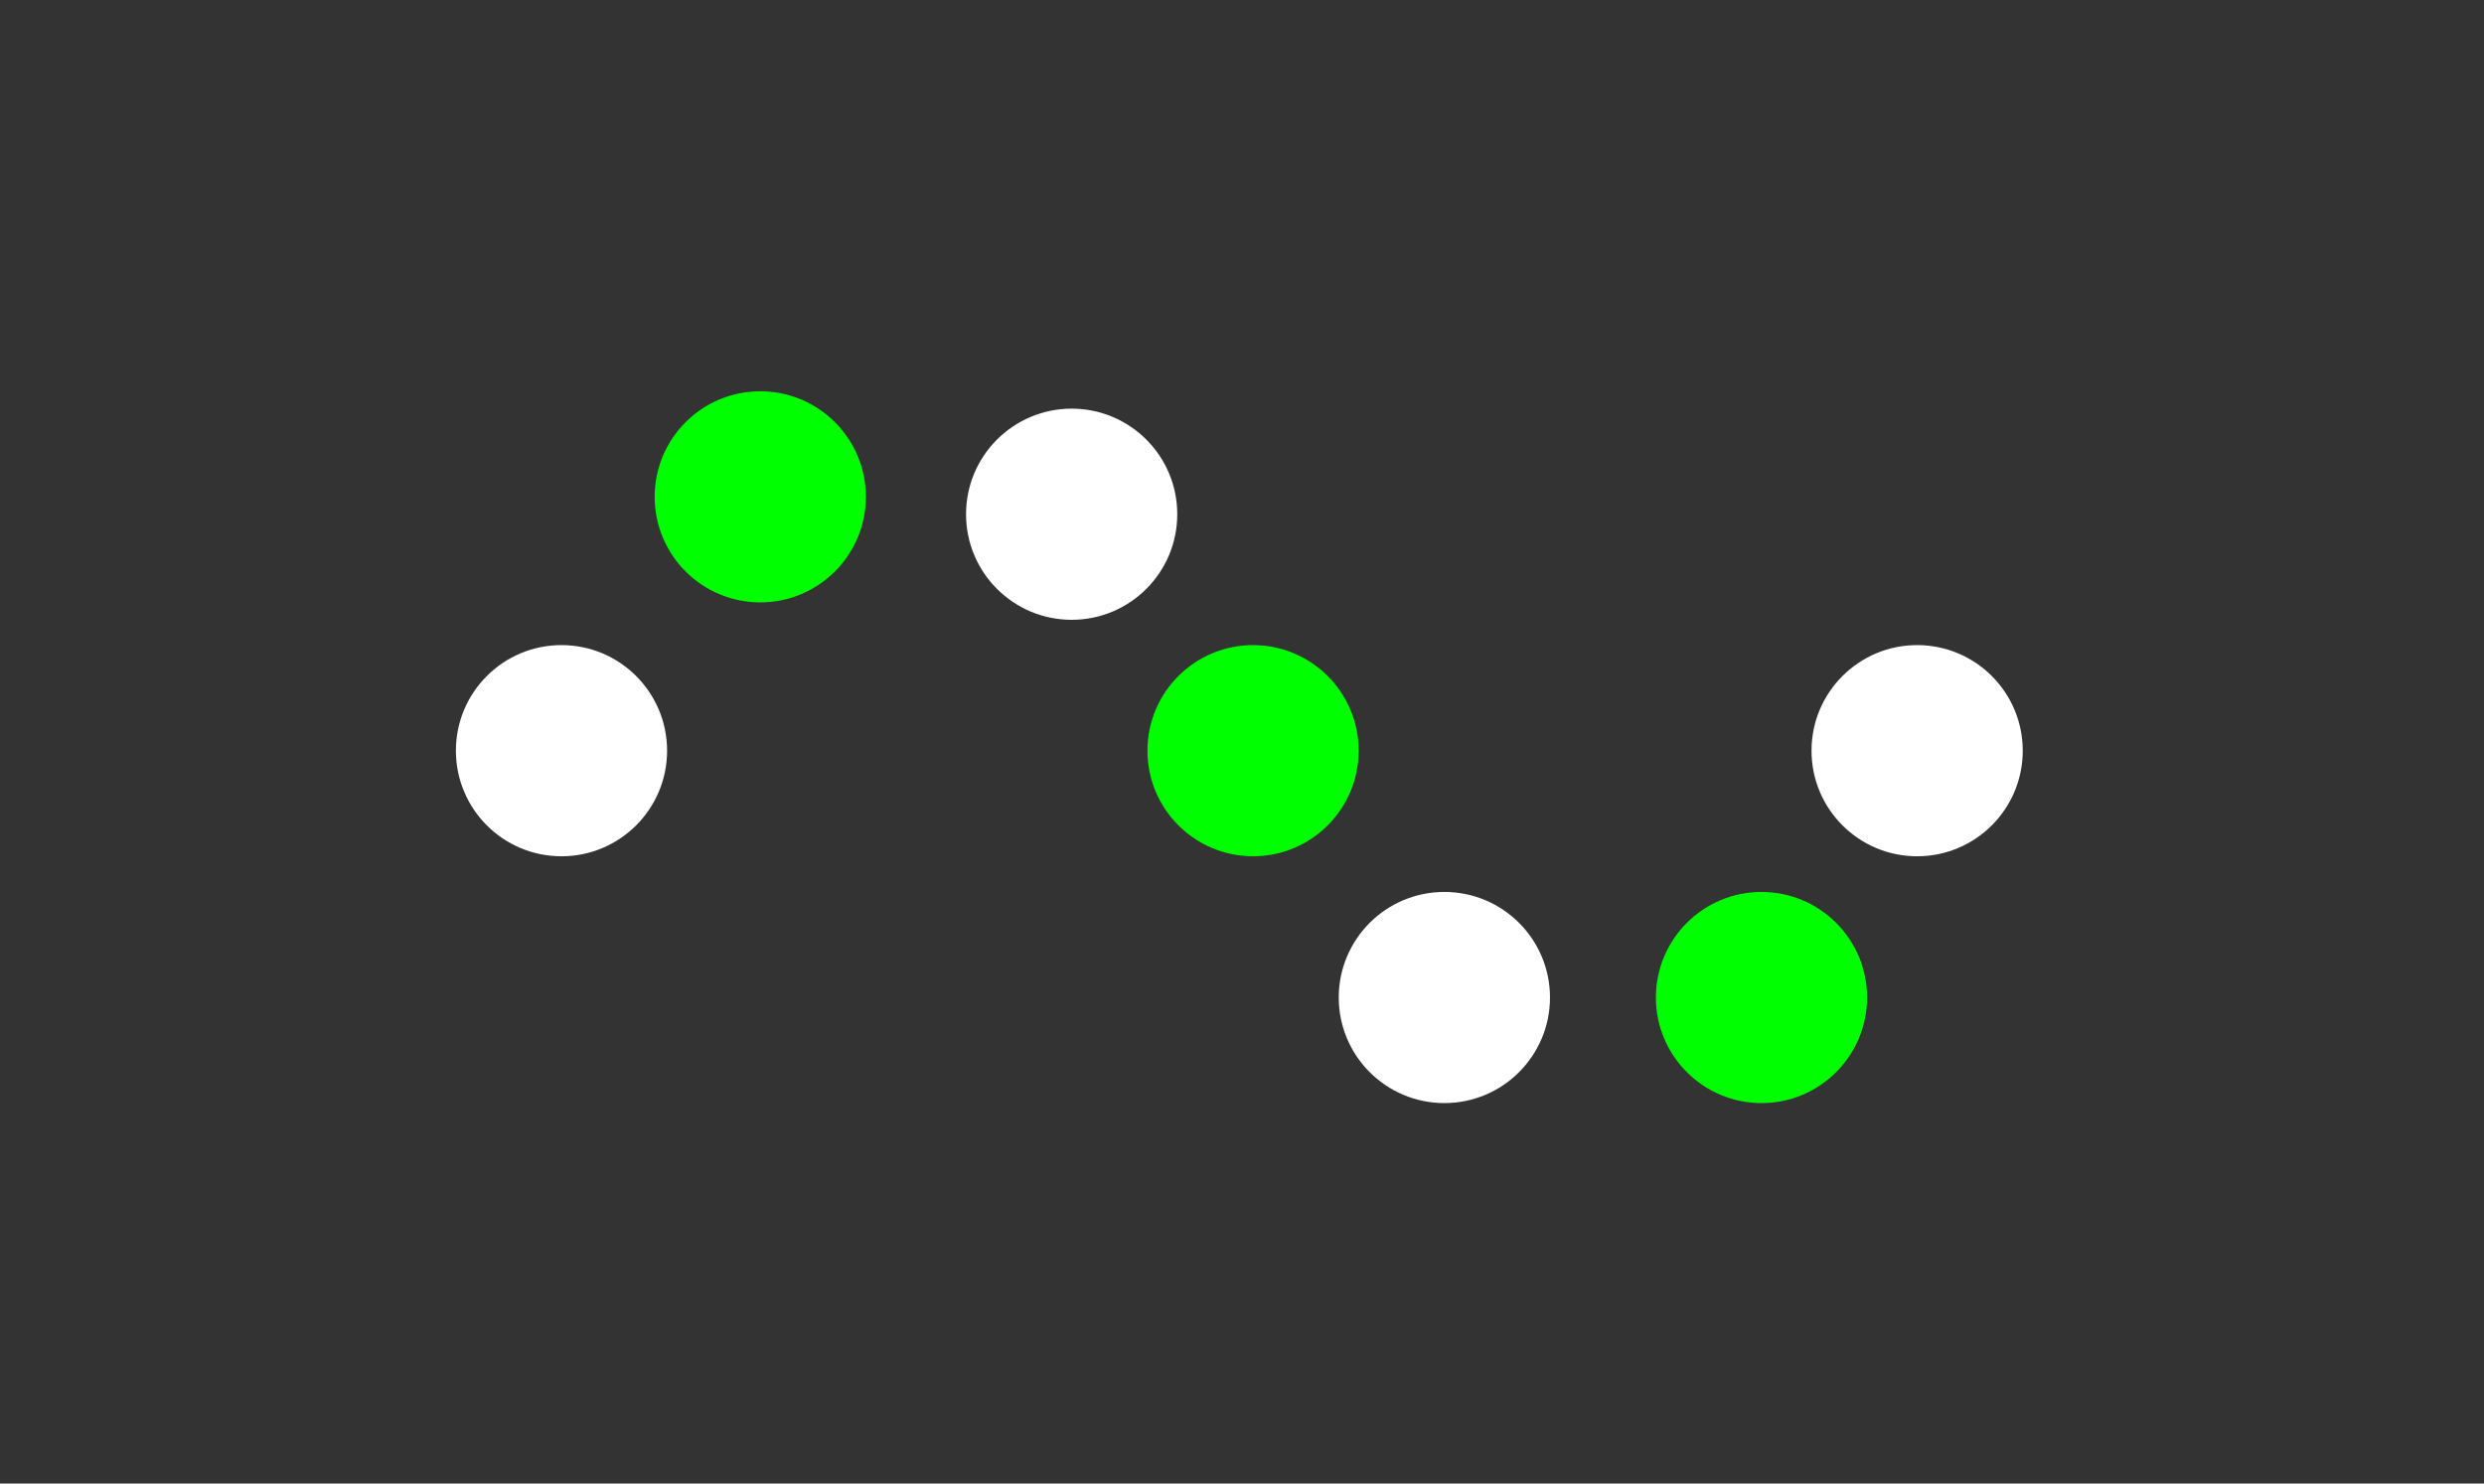
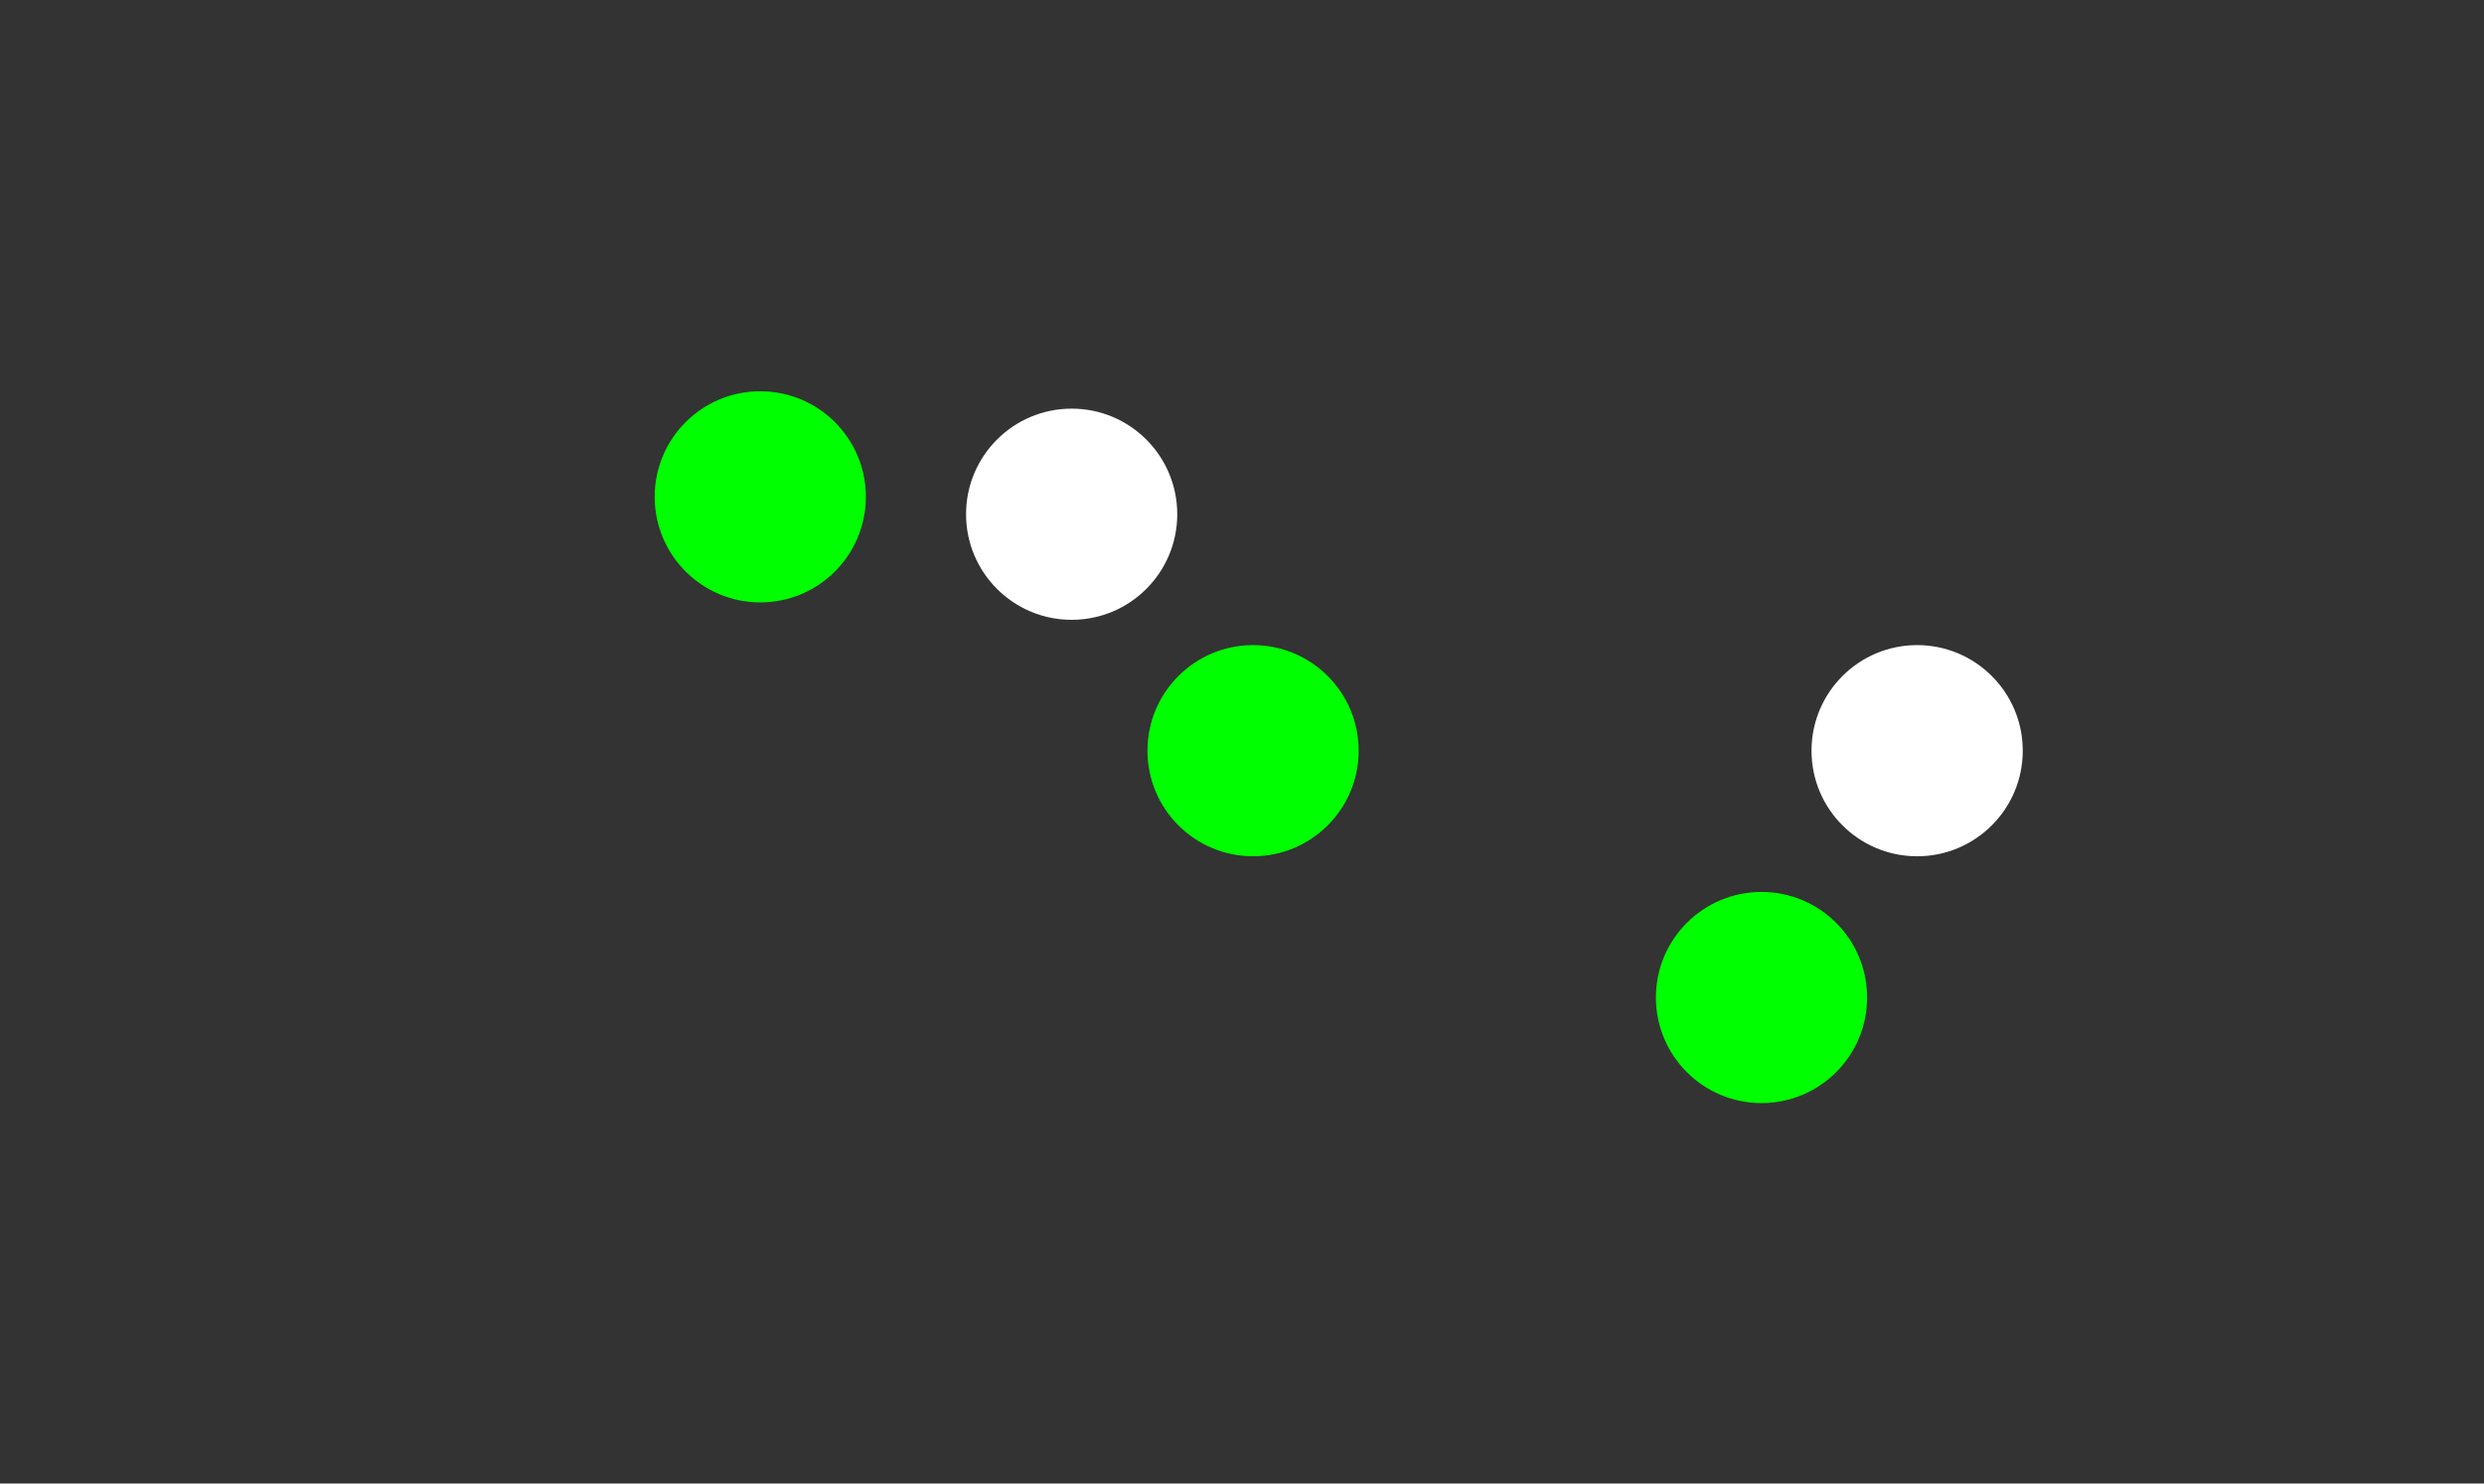
<svg xmlns="http://www.w3.org/2000/svg" width="77" height="46" viewBox="0 0 77 46" fill="none">
  <rect x="0" y="0" width="77" height="46" fill="#333333" stroke="none" />
-   <path d="M17.405 26.551C19.213 26.551 20.679 25.085 20.679 23.277C20.679 21.469 19.213 20.003 17.405 20.003C15.597 20.003 14.132 21.469 14.132 23.277C14.132 25.085 15.597 26.551 17.405 26.551Z" fill="white" />
  <path d="M23.567 18.679C25.375 18.679 26.841 17.213 26.841 15.405C26.841 13.597 25.375 12.132 23.567 12.132C21.759 12.132 20.294 13.597 20.294 15.405C20.294 17.213 21.759 18.679 23.567 18.679Z" fill="#00FF00" />
  <path d="M33.22 19.219C35.028 19.219 36.493 17.753 36.493 15.945C36.493 14.137 35.028 12.671 33.22 12.671C31.412 12.671 29.946 14.137 29.946 15.945C29.946 17.753 31.412 19.219 33.22 19.219Z" fill="white" />
  <path d="M38.843 26.551C40.651 26.551 42.117 25.085 42.117 23.277C42.117 21.469 40.651 20.003 38.843 20.003C37.035 20.003 35.569 21.469 35.569 23.277C35.569 25.085 37.035 26.551 38.843 26.551Z" fill="#00FF00" />
-   <path d="M44.773 34.204C46.581 34.204 48.047 32.738 48.047 30.93C48.047 29.122 46.581 27.657 44.773 27.657C42.965 27.657 41.499 29.122 41.499 30.93C41.499 32.738 42.965 34.204 44.773 34.204Z" fill="white" />
  <path d="M54.604 34.204C56.412 34.204 57.877 32.738 57.877 30.93C57.877 29.122 56.412 27.657 54.604 27.657C52.796 27.657 51.33 29.122 51.33 30.93C51.33 32.738 52.796 34.204 54.604 34.204Z" fill="#00FF00" />
  <path d="M59.428 26.551C61.236 26.551 62.702 25.085 62.702 23.277C62.702 21.469 61.236 20.003 59.428 20.003C57.62 20.003 56.154 21.469 56.154 23.277C56.154 25.085 57.62 26.551 59.428 26.551Z" fill="white" />
</svg>